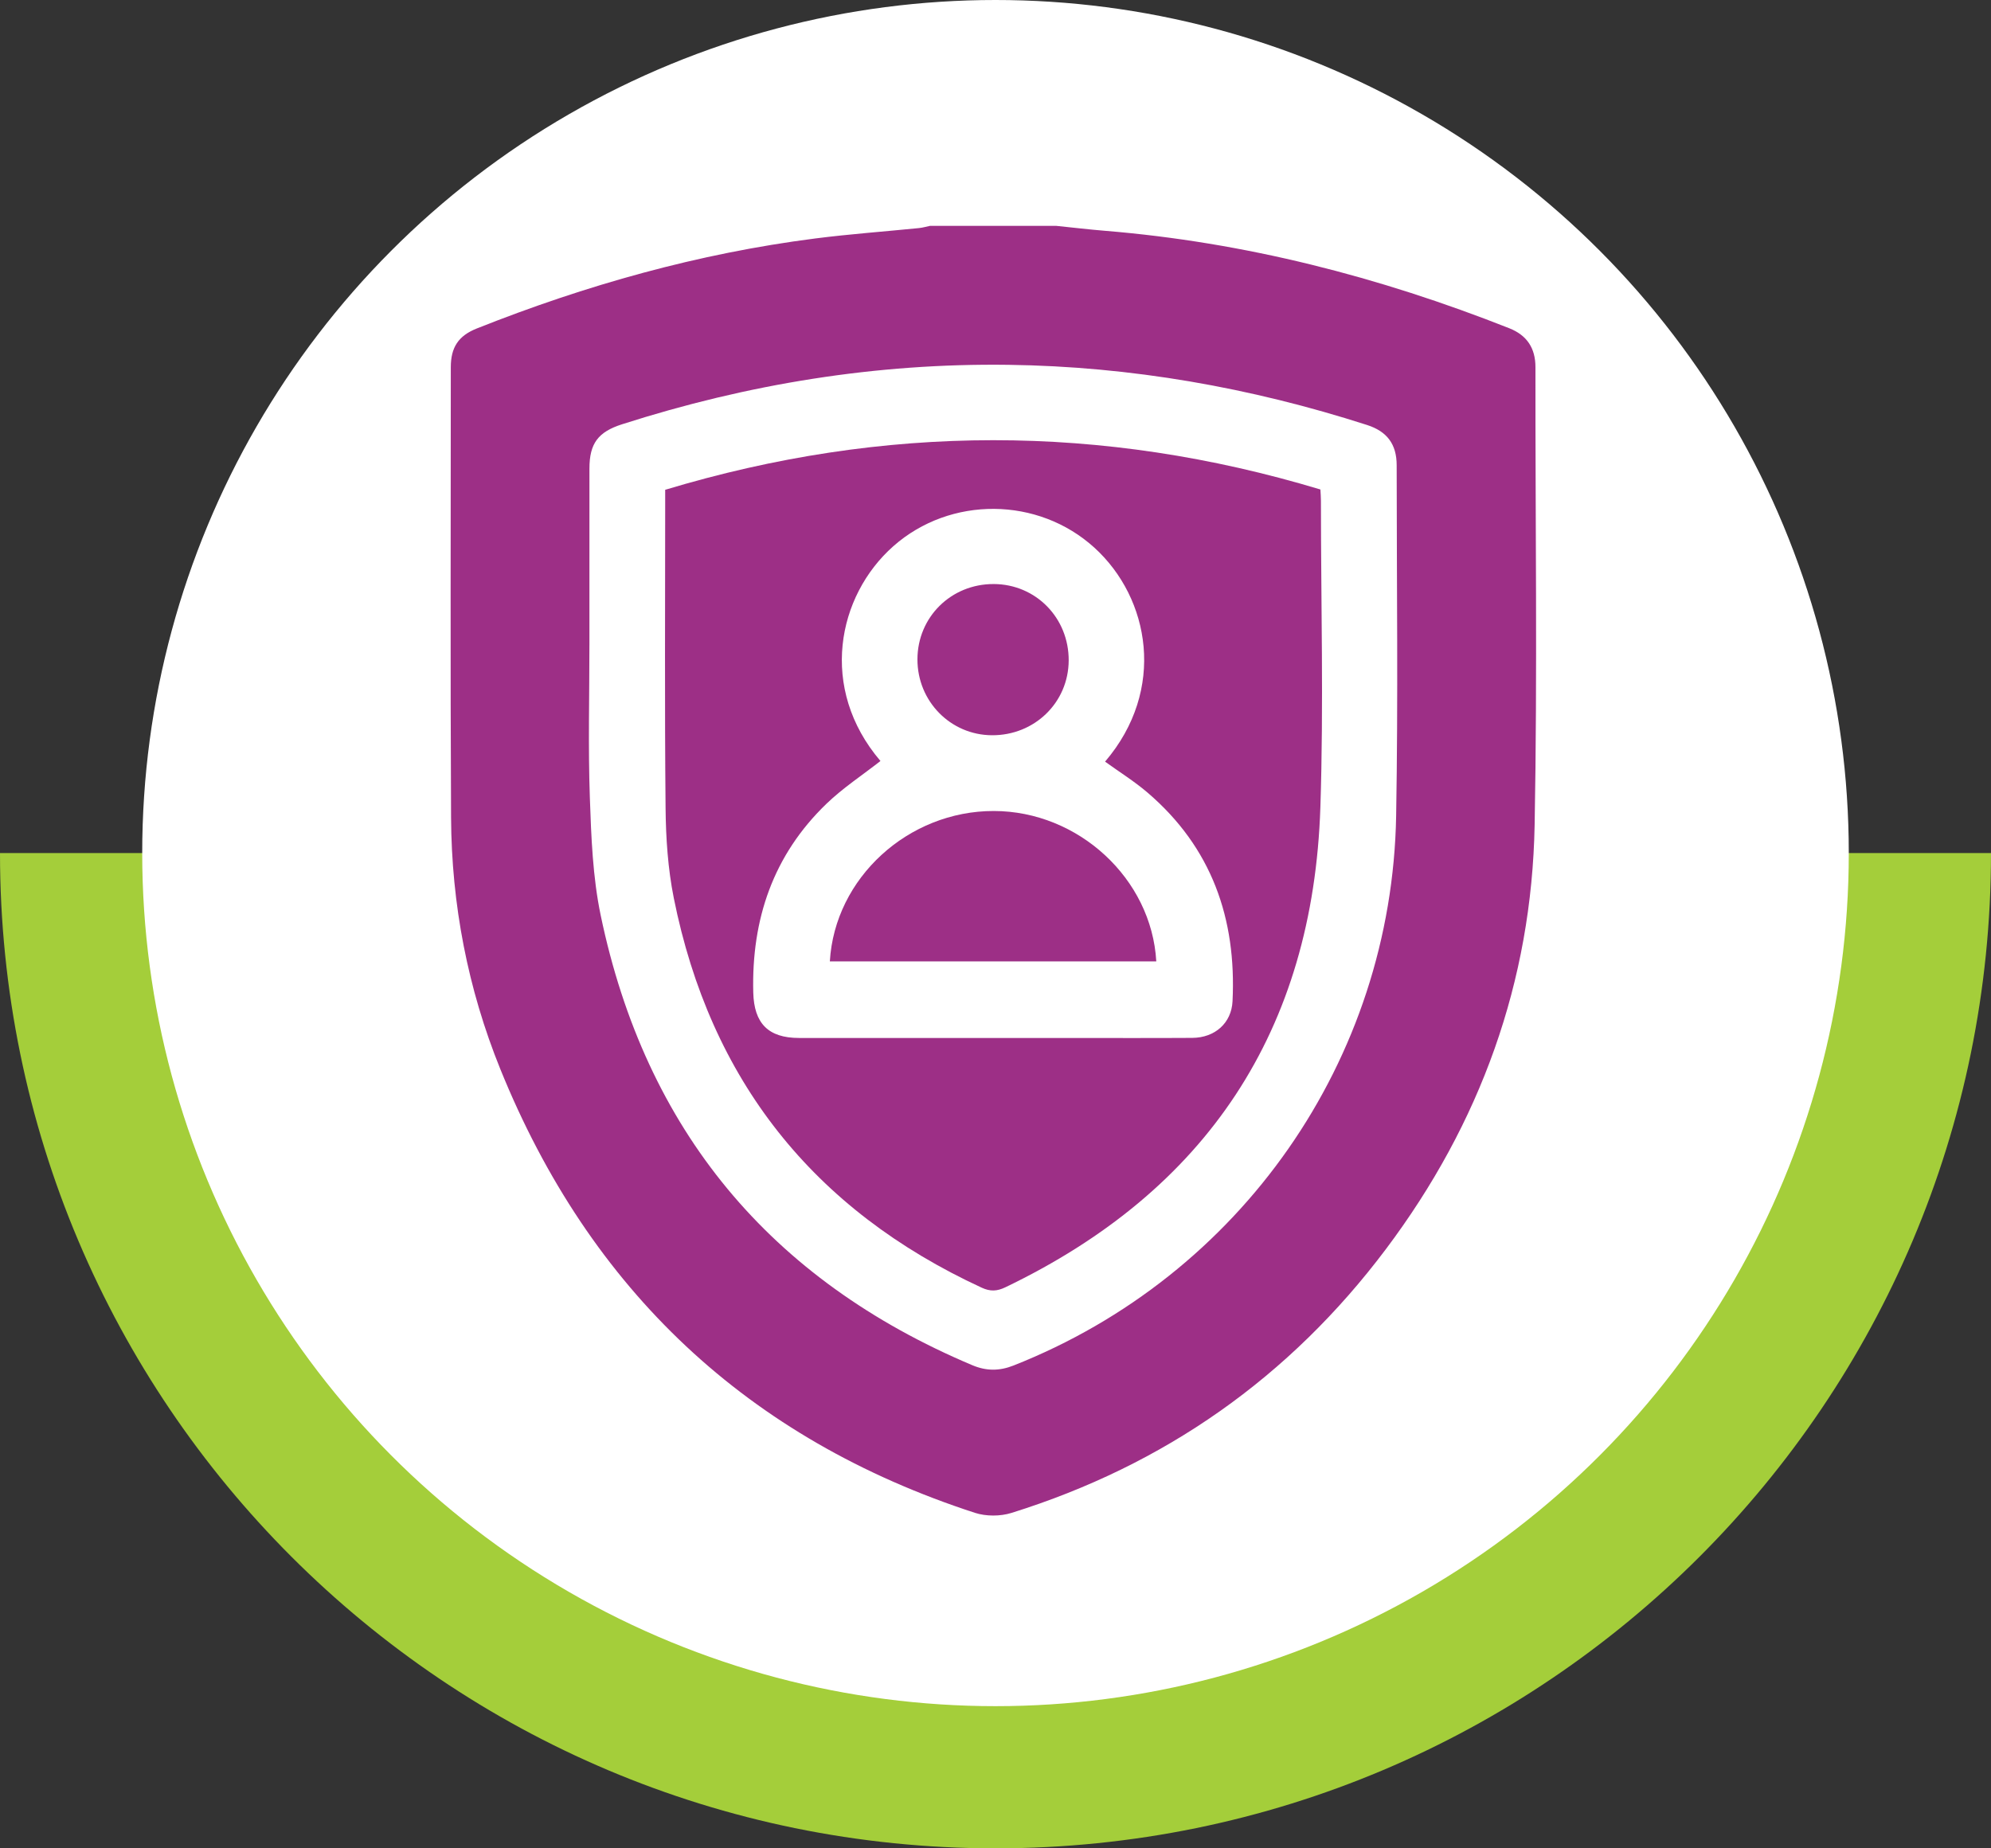
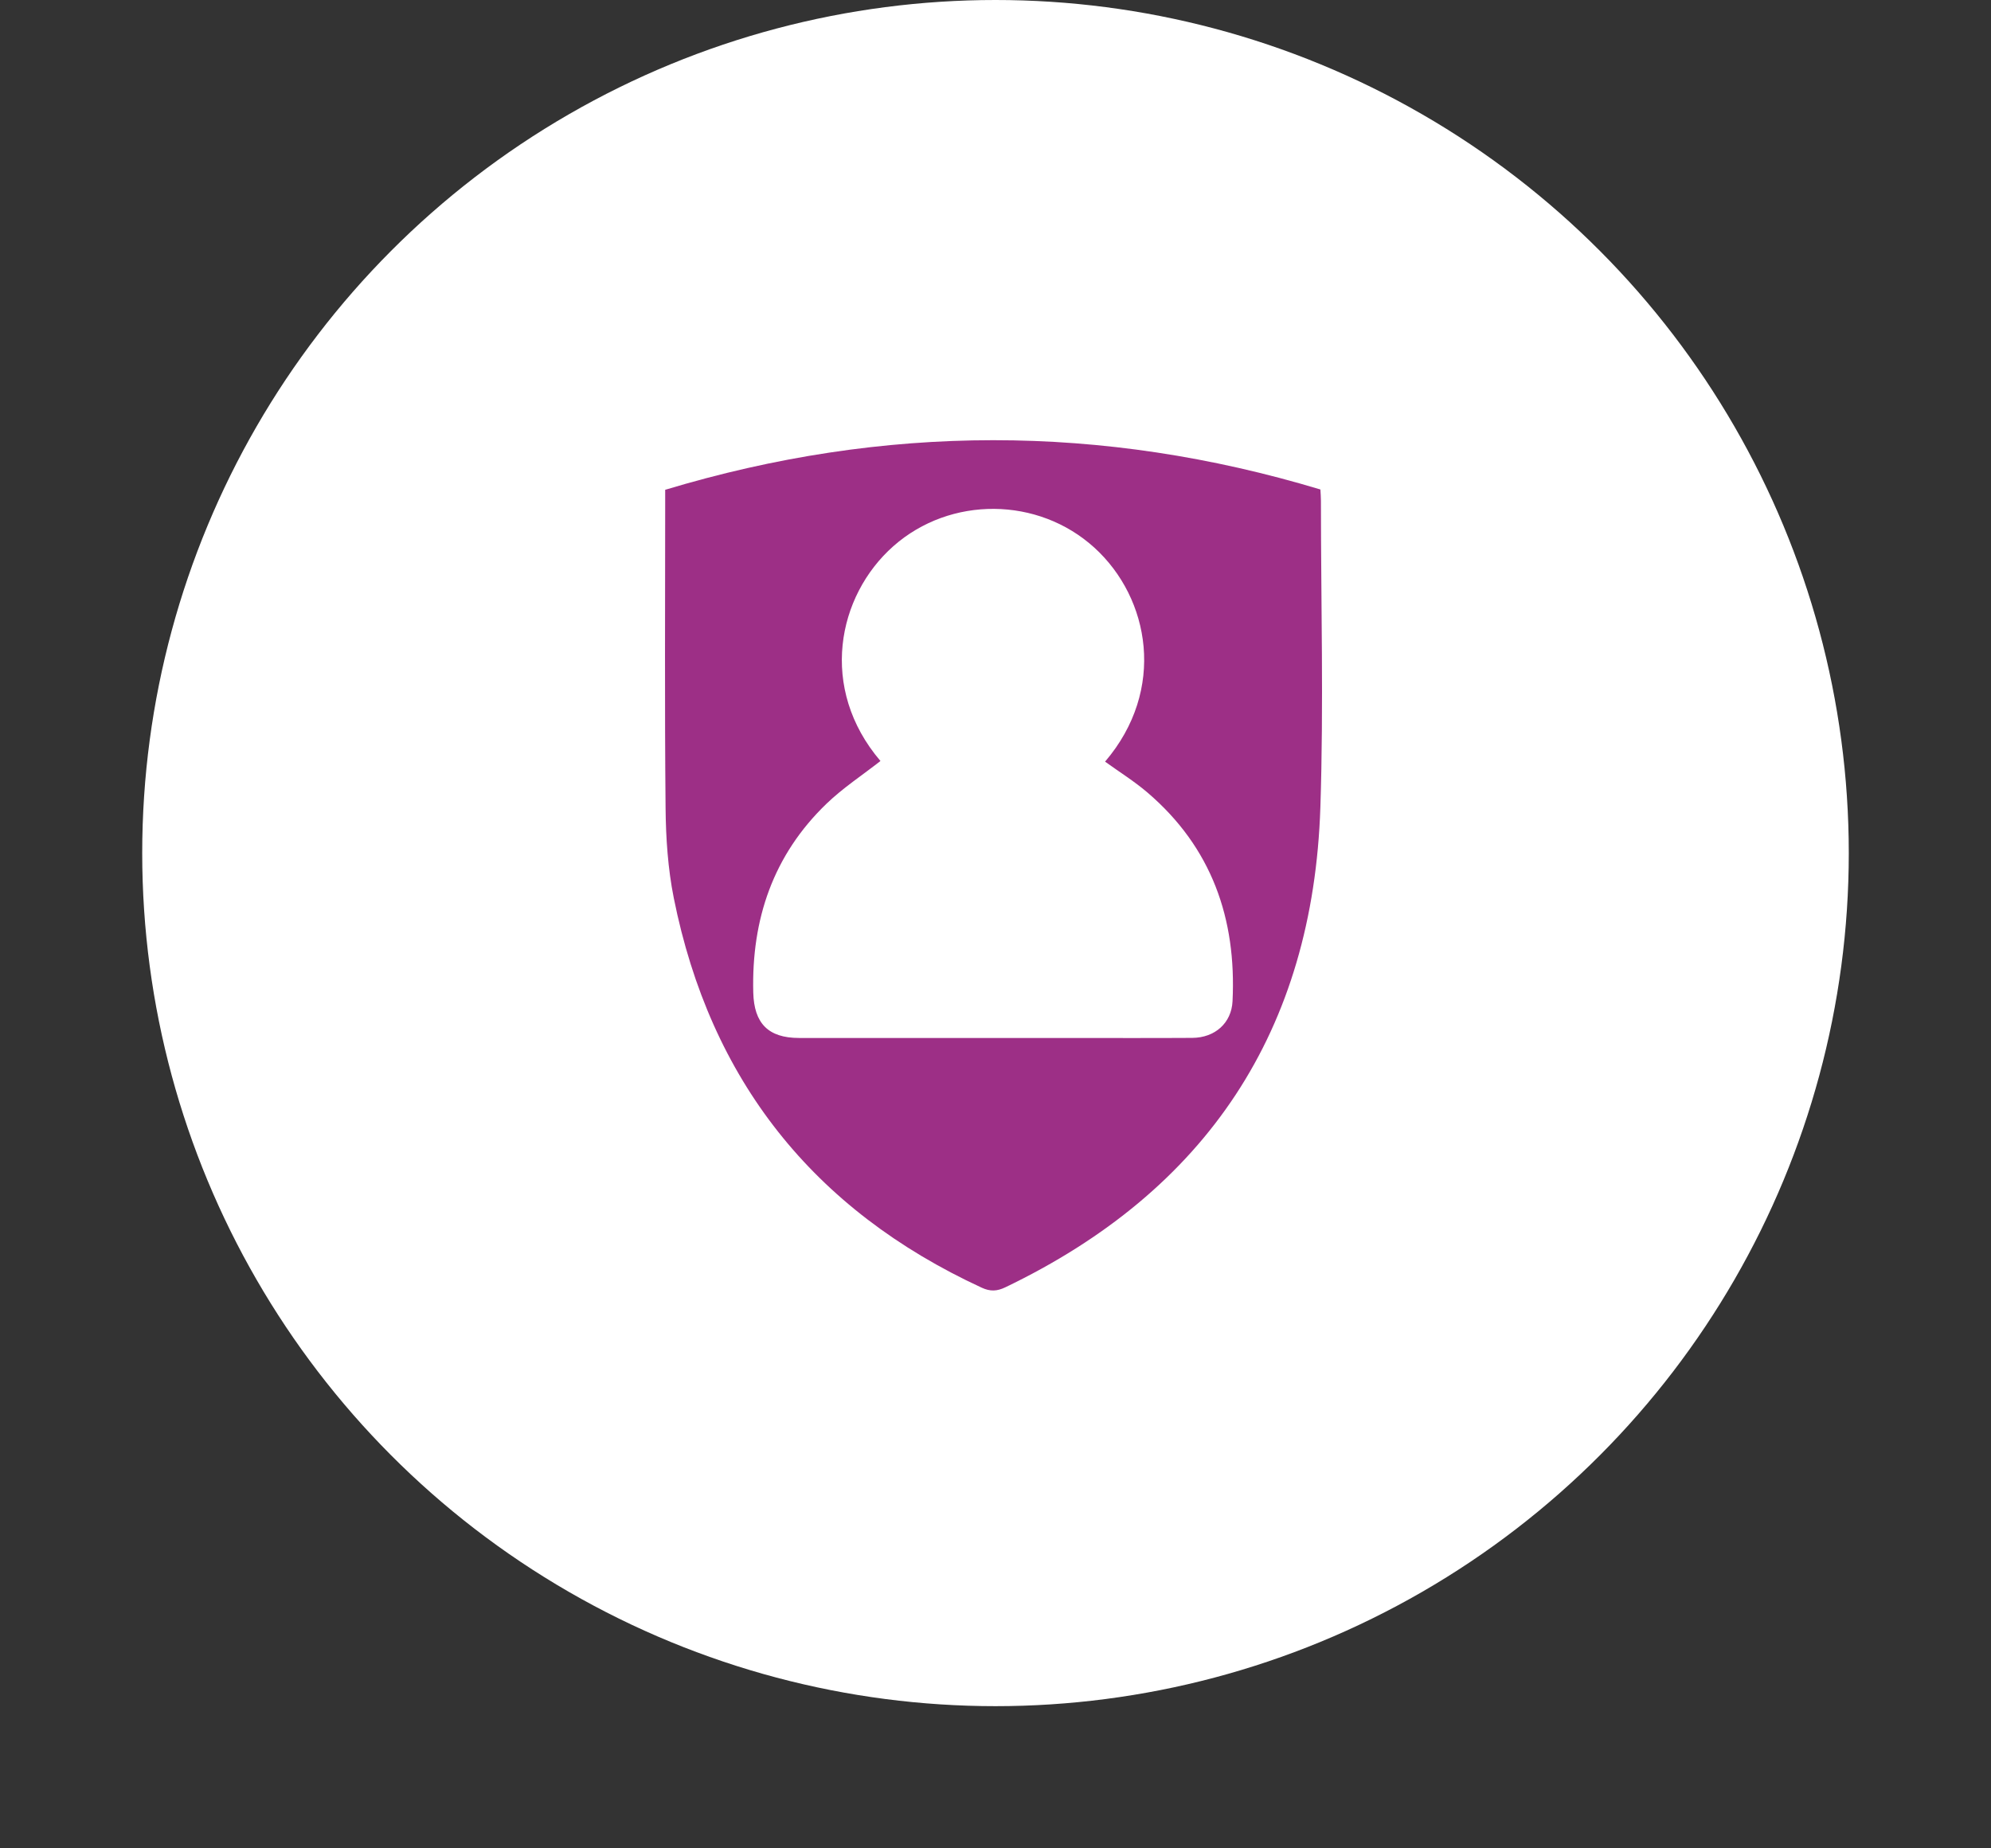
<svg xmlns="http://www.w3.org/2000/svg" id="Layer_1" data-name="Layer 1" width="6.174cm" height="5.733cm" viewBox="0 0 175 162.5">
  <rect x="0" y="0" width="175" height="162.5" fill="#333333" stroke="none" />
-   <path d="M87.5,162.5c48.325,0,87.5-39.175,87.5-87.5H0c0,48.325,39.175,87.5,87.5,87.5Z" fill="#a4ce3a" />
  <circle cx="87.5" cy="75" r="75" fill="#fff" />
  <g>
-     <path d="M92.83,19.856c1.427,.146,2.852,.317,4.281,.434,12.296,1.007,24.102,4.043,35.548,8.569,1.534,.607,2.302,1.732,2.3,3.42-.016,13.414,.178,26.831-.071,40.24-.256,13.798-4.777,26.256-13.066,37.291-8.463,11.267-19.47,19.004-32.922,23.202-.981,.306-2.232,.309-3.207-.008-19.971-6.495-33.845-19.579-41.714-39.003-2.866-7.074-4.292-14.498-4.333-22.133-.07-13.192-.024-26.384-.023-39.576,0-1.752,.667-2.77,2.285-3.413,9.596-3.814,19.471-6.596,29.729-7.911,3.036-.389,6.093-.609,9.14-.916,.326-.033,.645-.129,.968-.195,3.695,0,7.391,0,11.086,0ZM51.807,56.712c0,4.471-.118,8.945,.038,13.411,.121,3.458,.25,6.974,.952,10.344,3.934,18.876,14.879,32.055,32.658,39.555,1.236,.521,2.383,.522,3.629,.03,19.972-7.892,33.257-26.856,33.631-48.335,.178-10.268,.05-20.542,.046-30.814,0-1.844-.84-2.972-2.602-3.539-10.25-3.297-20.753-5.146-31.524-5.29-11.605-.155-22.92,1.687-33.965,5.229-2.098,.673-2.859,1.681-2.861,3.891-.004,5.173-.001,10.345-.001,15.518Z" fill="#9d2f86" />
    <path d="M58.467,43.061c19.265-5.809,38.401-5.81,57.591-.027,.017,.342,.046,.668,.046,.995,.002,8.976,.244,17.96-.048,26.927-.64,19.635-9.976,33.719-27.704,42.225-.711,.341-1.309,.377-2.062,.029-14.819-6.846-23.864-18.271-27.067-34.257-.518-2.586-.697-5.275-.722-7.919-.086-8.975-.034-17.952-.034-26.928,0-.329,0-.658,0-1.045Zm38.664,23.9c5.399-6.319,3.938-14.365-.926-18.799-4.949-4.511-12.678-4.569-17.682-.144-4.942,4.37-6.576,12.511-1.134,18.887-1.587,1.243-3.297,2.363-4.743,3.756-4.689,4.518-6.6,10.16-6.437,16.599,.068,2.701,1.308,3.994,4.019,3.995,7.829,.002,15.658,0,23.486,0,3.693,0,7.386,.016,11.078-.007,1.998-.012,3.449-1.305,3.542-3.219,.356-7.266-1.835-13.525-7.47-18.346-1.167-.999-2.487-1.82-3.735-2.722Z" fill="#9d2f86" />
-     <path d="M72.94,84.521c.429-7.337,6.888-13.228,14.407-13.221,7.431,.008,13.873,5.939,14.285,13.221h-28.691Z" fill="#9d2f86" />
-     <path d="M87.34,51.346c3.706,.013,6.613,2.979,6.593,6.728-.02,3.691-3.006,6.593-6.757,6.566-3.639-.026-6.543-2.991-6.537-6.674,.006-3.713,2.961-6.632,6.7-6.619Z" fill="#9d2f86" />
  </g>
</svg>